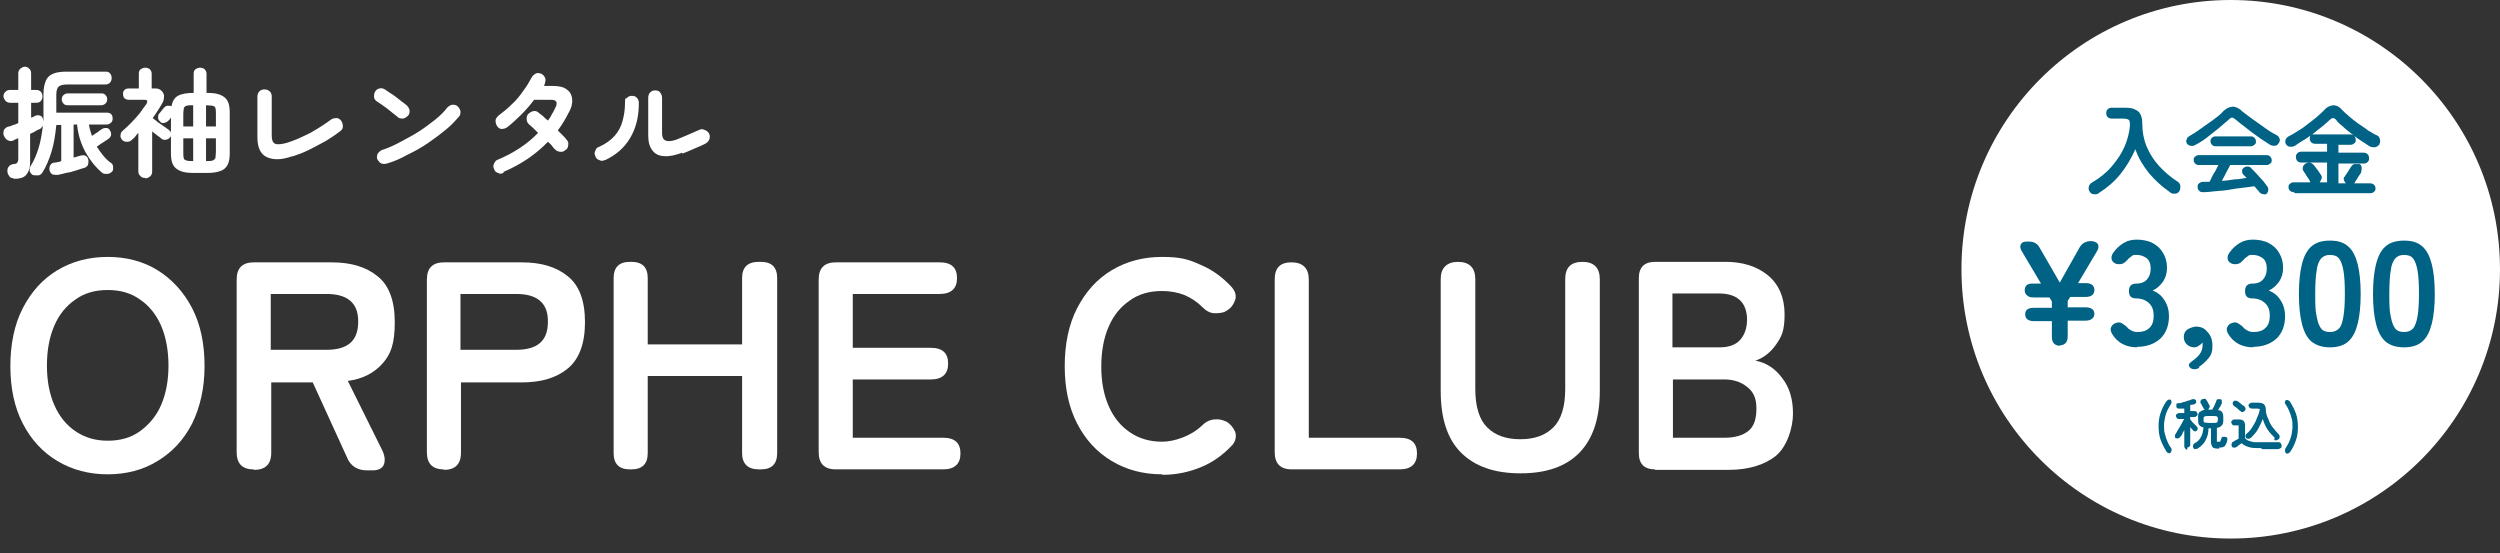
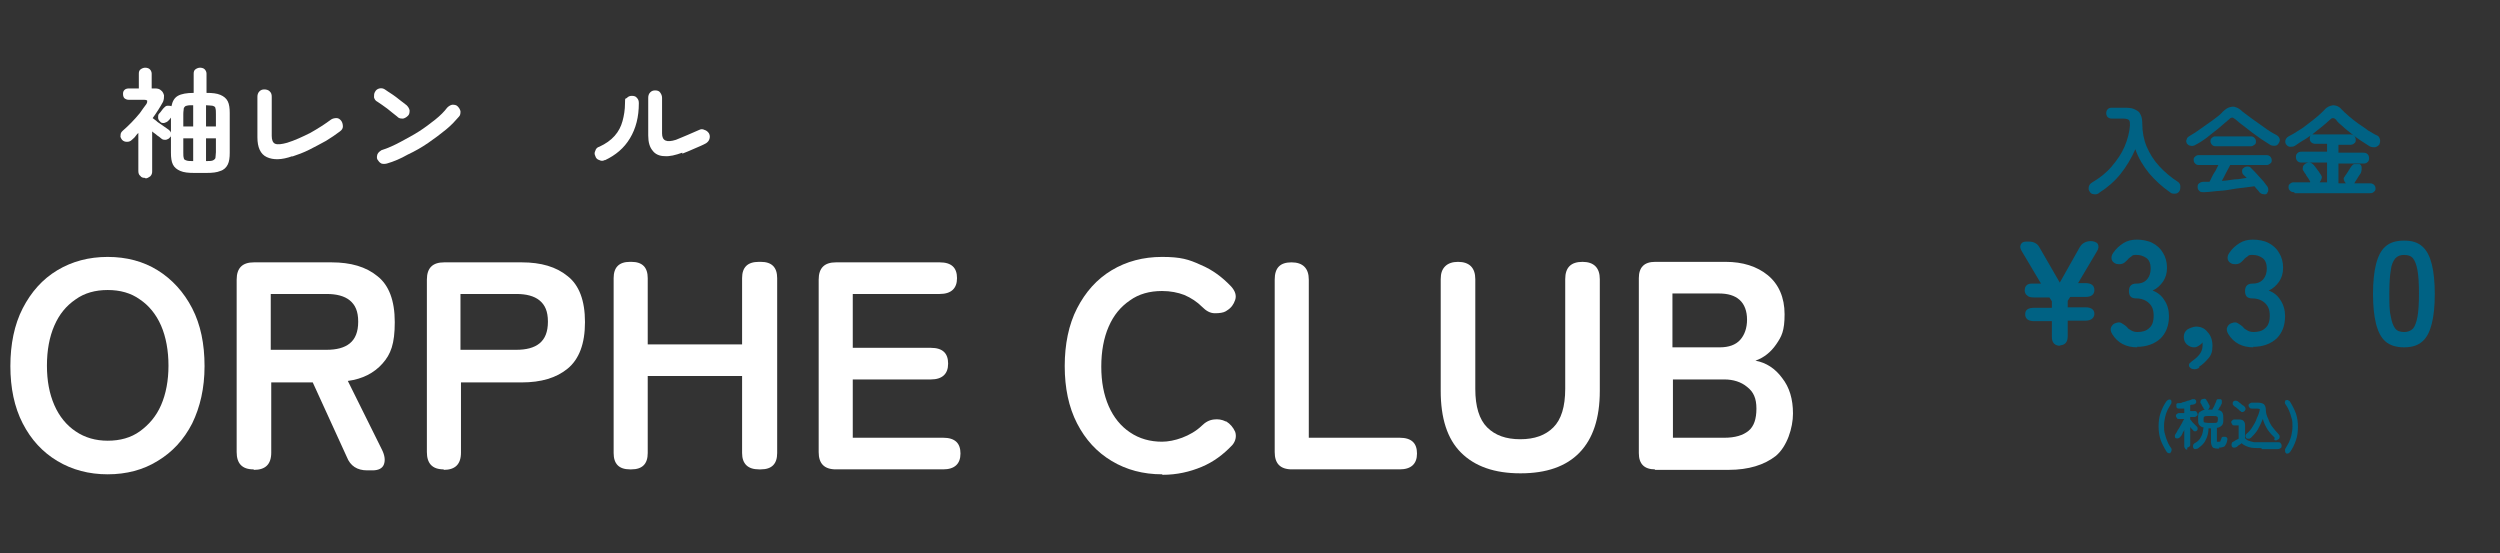
<svg xmlns="http://www.w3.org/2000/svg" id="_レイヤー_1" data-name="レイヤー 1" version="1.1" viewBox="0 0 506 112">
  <rect x="0" y="0" width="506" height="112" fill="#333333" stroke="none" />
  <defs>
    <style>
      .cls-1 {
        isolation: isolate;
      }

      .cls-2 {
        fill: #fff;
      }

      .cls-2, .cls-3 {
        stroke-width: 0px;
      }

      .cls-3 {
        fill: #006284;
      }
    </style>
  </defs>
  <g id="_グループ_4898" data-name="グループ 4898">
    <g id="_振袖レンタル" data-name="振袖レンタル" class="cls-1">
      <g class="cls-1">
-         <path class="cls-2" d="M2.9,36.1c-.4,0-.8-.1-1-.4s-.4-.6-.4-1c0-.4,0-.7.3-1,.2-.3.5-.4.9-.5.4,0,.7-.1.8-.3.1-.1.2-.4.2-.8v-4.1c-.2,0-.3.1-.5.2-.2,0-.3.1-.4.2-.4.2-.9.2-1.2,0-.4-.2-.6-.5-.8-.9-.2-.4-.1-.8,0-1.2.2-.3.5-.6,1-.7.3,0,.5-.2.9-.3s.6-.2,1-.4v-4.1h-1.6c-.4,0-.7-.1-1-.4-.2-.3-.4-.6-.4-.9s.1-.7.4-.9c.2-.3.6-.4,1-.4h1.6v-3.3c0-.4.1-.7.4-1,.3-.2.6-.4.9-.4s.7.1.9.4c.3.2.4.6.4,1v3.3h1c.4,0,.7.1,1,.4.2.3.3.6.3.9s-.1.7-.3.9c-.2.3-.6.4-1,.4h-1v3c.2,0,.3-.1.5-.2.1,0,.3-.1.4-.2.3-.1.6-.1.9,0,.3.1.5.3.6.7,0,.2.1.3.1.5,0-.5,0-1.1,0-1.7,0-.6,0-1.2,0-1.8v-2.1c0-1.1.2-2,.5-2.7.3-.7.8-1.1,1.5-1.4.7-.3,1.7-.4,2.9-.4h7.7c.4,0,.7.1.9.4.2.2.3.5.3.9s-.1.6-.3.9c-.2.2-.5.4-.9.4h-7.7c-.8,0-1.4.1-1.8.4-.3.3-.5.8-.5,1.6v2.9c0,.3,0,.5,0,.8h10.2c.4,0,.7.1.9.3.2.2.3.5.3.9s-.1.6-.3.8c-.2.2-.5.4-.9.4h-3.6c.1.8.4,1.6.6,2.3.4-.2.7-.5,1.1-.7.4-.3.6-.5.8-.6.3-.2.6-.3.9-.3.4,0,.6.1.8.4.2.3.3.6.3.9s-.2.6-.4.8c-.3.2-.7.5-1.2.8s-.9.6-1.3.9c.4.6.8,1.2,1.3,1.8s1,1.1,1.6,1.5c.3.2.4.5.4.9,0,.4,0,.7-.3.9-.3.3-.6.4-1,.4-.4,0-.7,0-1-.3-1.3-1.1-2.4-2.5-3.3-4.1-.9-1.7-1.5-3.5-1.7-5.6h-.7v6.7l1.4-.4c.8-.2,1.4,0,1.6.9,0,.4,0,.7-.1,1-.2.3-.4.5-.8.6-.4.1-1,.3-1.6.5s-1.3.4-2,.5c-.7.2-1.3.3-1.7.4-.4,0-.8,0-1.1-.1-.3-.2-.5-.5-.6-.9,0-.4,0-.7.2-1,.2-.3.5-.5.9-.5.2,0,.4,0,.6-.1.2,0,.5-.1.7-.2v-7.3h-1c-.2,2.1-.5,3.9-1,5.5-.5,1.6-1.1,3-1.8,4.1-.2.3-.5.6-.9.6-.4,0-.8,0-1.1-.1-.3-.2-.5-.5-.6-.8,0-.4,0-.7.2-1,.7-1.1,1.2-2.3,1.6-3.6.4-1.3.7-2.9.9-4.7,0,.2-.1.3-.3.5-.1.2-.3.3-.5.4-.2,0-.5.2-.8.4s-.6.3-1,.5v5.8c0,1.1-.3,1.9-.8,2.5s-1.4.8-2.6.8ZM13.7,21.3c-.4,0-.7-.1-.9-.4-.2-.2-.3-.5-.3-.8s.1-.6.3-.8c.2-.2.5-.4.9-.4h6.8c.4,0,.7.1.9.4.2.2.3.5.3.8s-.1.6-.3.8c-.2.2-.5.4-.9.4h-6.8Z" />
        <path class="cls-2" d="M29.3,36c-.4,0-.7-.1-.9-.4-.3-.2-.4-.6-.4-1v-7.7c-.2.2-.4.4-.6.7s-.4.4-.7.7c-.3.3-.6.4-1,.4-.4,0-.7-.1-1-.4-.2-.3-.4-.6-.3-.9,0-.4.1-.6.4-.9.6-.5,1.2-1.1,1.8-1.7.6-.6,1.2-1.3,1.7-1.9.5-.7.9-1.3,1.3-1.8.2-.3.2-.5.2-.7,0-.1-.3-.2-.6-.2h-3.1c-.4,0-.6-.1-.9-.3-.2-.2-.3-.5-.3-.9s.1-.6.3-.8c.2-.2.5-.3.9-.3h2v-3c0-.4.1-.7.4-.9.3-.2.6-.3.9-.3s.7.1.9.3c.2.2.4.5.4.9v3h.7c.5,0,.9.1,1.2.4.3.2.5.6.6,1,0,.4,0,.8-.2,1.3-.6,1.1-1.3,2.2-2.1,3.3.2.2.6.4,1,.8.4.3.9.6,1.3.9.4.3.7.5,1,.7.2.2.4.4.4.6v-3.1c-.1.1-.2.3-.3.4-.1.1-.2.2-.3.3-.2.2-.5.3-.8.4-.3,0-.6,0-.8-.3-.2-.2-.4-.4-.4-.8,0-.3,0-.6.2-.8.1-.1.3-.3.5-.6.2-.3.4-.5.5-.6.2-.2.4-.4.7-.4.3,0,.6,0,.8.1.2-1,.6-1.7,1.3-2.1.7-.4,1.8-.6,3.2-.6v-3.9c0-.4.1-.7.4-.9.3-.2.6-.3.9-.3s.7.1.9.3c.2.2.4.5.4.9v3.9c1.2,0,2.1.1,2.8.4.7.3,1.2.7,1.5,1.3.3.6.4,1.4.4,2.4v8c0,1-.1,1.8-.4,2.4-.3.6-.8,1.1-1.5,1.3-.7.3-1.6.4-2.8.4h-2.5c-1.2,0-2.1-.1-2.8-.4-.7-.3-1.2-.7-1.5-1.3s-.4-1.4-.4-2.4v-3.6c0,.2,0,.4-.2.5-.2.3-.5.4-.8.5-.4,0-.7,0-1-.3-.2-.2-.5-.4-.8-.6-.3-.3-.7-.5-1-.8v8.1c0,.4-.1.7-.4,1-.3.2-.6.4-.9.4ZM37.1,25.6h2v-4.3c-.6,0-1,0-1.3.1-.3,0-.5.3-.6.5,0,.3-.1.6-.1,1.2v2.5ZM39.1,32.6v-4.6h-2v2.8c0,.5,0,.9.1,1.2,0,.3.3.4.6.5s.7.1,1.3.1ZM41.7,25.6h2v-2.5c0-.5,0-.9-.1-1.2,0-.3-.3-.4-.6-.5-.3,0-.7-.1-1.3-.1v4.3ZM41.7,32.6c.6,0,1,0,1.3-.1s.5-.3.6-.5c0-.3.1-.7.1-1.2v-2.8h-2v4.6Z" />
        <path class="cls-2" d="M59.2,31.6c-2.2.8-3.9.8-5.2.2-1.3-.6-1.9-2-1.9-4v-8.2c0-.4.1-.8.4-1.1.3-.3.6-.4,1-.4s.8.1,1.1.4.4.6.4,1.1v7.9c0,.8.2,1.4.7,1.6s1.3.1,2.4-.2c1.6-.5,3.1-1.2,4.7-2,1.6-.9,3-1.8,4.2-2.7.3-.2.7-.3,1.1-.3.4,0,.7.2,1,.6.2.3.3.7.3,1.1s-.2.7-.6,1c-.8.6-1.8,1.3-2.8,1.9-1.1.6-2.2,1.2-3.4,1.8-1.2.6-2.3,1-3.5,1.4Z" />
        <path class="cls-2" d="M80.4,23.6c-.6-.5-1.3-1-2-1.6-.8-.6-1.4-1-2-1.4-.4-.2-.6-.5-.7-.9,0-.4,0-.8.2-1.1.2-.4.5-.6.9-.7.4-.1.8,0,1.1.2.4.3.9.6,1.5,1,.6.4,1.1.8,1.6,1.2.5.4.9.7,1.3,1,.3.3.5.6.6,1,0,.4,0,.8-.3,1.1-.3.3-.6.5-1,.6-.4,0-.8,0-1.1-.3ZM78.3,33.1c-.4.1-.8.1-1.1,0-.4-.2-.6-.5-.8-.8s-.1-.8,0-1.1c.2-.4.5-.6.8-.8,1.3-.4,2.6-1,3.9-1.7,1.3-.7,2.6-1.4,3.7-2.1s2.3-1.6,3.3-2.4c1-.8,1.8-1.6,2.4-2.4.3-.3.6-.5,1-.6.4,0,.8,0,1.1.3.3.3.5.6.6,1,0,.4,0,.8-.3,1.1-.7.8-1.5,1.7-2.6,2.6-1.1.9-2.3,1.8-3.6,2.7-1.3.9-2.7,1.7-4.2,2.4-1.4.8-2.8,1.4-4.2,1.8Z" />
-         <path class="cls-2" d="M101.9,35c-.4.2-.8.2-1.1,0-.4-.1-.7-.4-.8-.8-.2-.4-.2-.7,0-1.1.2-.4.4-.7.8-.8,3.3-1.4,6-3.2,8.1-5.4-.4-.4-.7-.7-1-1-.3-.3-.6-.5-.8-.7-.3-.3-.5-.6-.5-1,0-.4,0-.8.3-1.1.3-.3.6-.5,1-.6s.8,0,1.1.3c.3.2.6.5.9.7.3.3.6.6,1,.9.3-.4.6-.8.8-1.3.3-.4.5-.9.7-1.3.3-.5.3-.9.2-1.2-.2-.3-.5-.4-1.2-.4h-3.3c-.8,1.1-1.7,2.1-2.7,3.1-1,1-1.9,1.8-2.8,2.5-.3.2-.7.3-1.1.3-.4,0-.7-.3-.9-.6-.2-.3-.3-.7-.3-1.1,0-.4.3-.7.6-1,.9-.7,1.8-1.4,2.7-2.3.9-.8,1.6-1.7,2.3-2.7.7-.9,1.2-1.8,1.7-2.7.2-.4.5-.6.8-.8.4-.2.7-.1,1.1,0,.4.2.6.4.8.8.2.4.1.8,0,1.1,0,0,0,.2-.1.3,0,0,0,.2-.1.3h1.8c1.2,0,2.2.2,2.8.7.7.5,1,1.1,1.1,1.9s-.1,1.8-.7,2.8c-.6,1.2-1.3,2.4-2.2,3.6.4.4.7.7,1,1,.3.3.6.6.8.9.3.3.4.7.3,1.1,0,.4-.2.8-.6,1-.3.3-.7.4-1.1.3-.4,0-.7-.2-1-.5-.2-.2-.4-.4-.6-.7-.2-.3-.5-.5-.8-.8-2.5,2.6-5.5,4.6-9,6.1Z" />
        <path class="cls-2" d="M122.4,32.4c-.4.2-.7.2-1.1,0-.4-.1-.7-.4-.8-.8-.2-.4-.2-.7,0-1.1.1-.4.4-.7.8-.8,1.3-.6,2.3-1.3,3.1-2.2.8-.9,1.3-1.9,1.6-3,.3-1.1.5-2.3.5-3.6s.1-.8.4-1.1.6-.4,1-.4.8.1,1,.4c.3.3.4.6.4,1.1,0,2.8-.6,5.1-1.8,7.1s-2.9,3.4-5,4.4ZM138.1,30.9c-1.4.5-2.6.8-3.6.7-1,0-1.9-.4-2.4-1.1-.6-.7-.9-1.7-.9-3.1v-7.6c0-.4.1-.8.4-1.1.3-.3.6-.4,1-.4s.8.1,1,.4.4.6.4,1.1v7.2c0,1.5.9,1.9,2.8,1.3.7-.3,1.5-.6,2.4-1s1.6-.7,2.3-1c.4-.2.7-.2,1.1,0,.4.1.7.4.9.7.2.4.2.7.1,1.1-.1.4-.4.7-.7.9-.7.4-1.5.7-2.4,1.1s-1.6.7-2.4,1Z" />
      </g>
    </g>
    <g id="ORPHE_CLUB" data-name="ORPHE CLUB" class="cls-1">
      <g class="cls-1">
        <path class="cls-2" d="M21.8,96c-3.8,0-7.2-.9-10.2-2.7-3-1.8-5.3-4.3-7-7.6-1.7-3.3-2.5-7.2-2.5-11.6s.8-8.4,2.5-11.7c1.7-3.3,4-5.9,7-7.7,3-1.8,6.4-2.7,10.2-2.7s7.2.9,10.1,2.7c2.9,1.8,5.3,4.4,7,7.7,1.7,3.3,2.5,7.2,2.5,11.7s-.9,8.3-2.5,11.6c-1.7,3.3-4,5.8-7,7.6-2.9,1.8-6.3,2.7-10.1,2.7ZM21.8,89.2c2.5,0,4.7-.6,6.5-1.9,1.8-1.3,3.3-3,4.3-5.3,1-2.3,1.5-5,1.5-8s-.5-5.8-1.5-8.1c-1-2.3-2.5-4.1-4.3-5.3-1.8-1.3-4-1.9-6.5-1.9s-4.7.6-6.5,1.9c-1.9,1.3-3.3,3-4.3,5.3-1,2.3-1.5,5-1.5,8.1s.5,5.7,1.5,8c1,2.3,2.5,4.1,4.3,5.3,1.9,1.3,4.1,1.9,6.5,1.9Z" />
        <path class="cls-2" d="M51.3,95c-2.3,0-3.4-1.2-3.4-3.5v-34.9c0-2.4,1.2-3.5,3.5-3.5h15.7c3.9,0,7,.9,9.3,2.8,2.3,1.8,3.5,4.9,3.5,9.3s-.8,6.5-2.5,8.4c-1.7,1.9-4,3.1-7,3.5l6.9,13.9c.6,1.2.7,2.2.4,3s-1.1,1.2-2.3,1.2h-1.1c-2,0-3.4-.9-4.1-2.7l-6.9-15.1h-8.4v14.2c0,2.4-1.2,3.5-3.5,3.5ZM54.8,70.8h11.3c2,0,3.6-.4,4.7-1.3,1.1-.9,1.7-2.3,1.7-4.4s-.6-3.4-1.7-4.3c-1.1-.9-2.7-1.3-4.7-1.3h-11.3v11.3Z" />
        <path class="cls-2" d="M89.8,95c-2.3,0-3.4-1.2-3.4-3.5v-34.9c0-2.4,1.2-3.5,3.5-3.5h15.7c3.9,0,7,.9,9.3,2.8,2.3,1.8,3.5,4.9,3.5,9.3s-1.2,7.5-3.5,9.4c-2.3,1.9-5.4,2.8-9.3,2.8h-12.3v14.2c0,2.4-1.2,3.5-3.5,3.5ZM93.2,70.8h11.3c2,0,3.6-.4,4.7-1.3,1.1-.9,1.7-2.3,1.7-4.4s-.6-3.4-1.7-4.3c-1.1-.9-2.7-1.3-4.7-1.3h-11.3v11.3Z" />
        <path class="cls-2" d="M127.5,95c-2.2,0-3.3-1.1-3.3-3.3v-35.4c0-2.2,1.1-3.3,3.3-3.3h.3c2.2,0,3.3,1.1,3.3,3.3v13.4h19.1v-13.4c0-2.2,1.1-3.3,3.4-3.3h.4c2.2,0,3.3,1.1,3.3,3.3v35.4c0,2.2-1.1,3.3-3.3,3.3h-.4c-2.2,0-3.4-1.1-3.4-3.3v-15.6h-19.1v15.6c0,2.2-1.1,3.3-3.3,3.3h-.3Z" />
        <path class="cls-2" d="M169.2,95c-2.4,0-3.5-1.2-3.5-3.5v-34.9c0-2.4,1.2-3.5,3.5-3.5h21c2.4,0,3.5,1.1,3.5,3.2s-1.2,3.2-3.5,3.2h-17.6v10.9h15.8c2.4,0,3.5,1.1,3.5,3.2s-1.2,3.2-3.5,3.2h-15.8v11.8h18.3c2.4,0,3.5,1.1,3.5,3.2s-1.2,3.2-3.5,3.2h-21.7Z" />
        <path class="cls-2" d="M235.2,96c-3.8,0-7.2-.9-10.2-2.7-3-1.8-5.3-4.3-7-7.6-1.7-3.3-2.5-7.2-2.5-11.6s.8-8.4,2.5-11.7c1.7-3.3,4-5.9,7-7.7,3-1.8,6.4-2.7,10.2-2.7s5.4.5,7.8,1.6c2.4,1,4.4,2.5,6.2,4.4.8.9,1.1,1.8.8,2.7-.3.9-.8,1.6-1.6,2.1l-.3.2c-.5.3-1.3.4-2.2.4-1,0-1.8-.5-2.6-1.3-1-1-2.2-1.8-3.6-2.4-1.3-.5-2.8-.8-4.5-.8-2.5,0-4.7.6-6.5,1.9-1.9,1.3-3.3,3-4.3,5.3-1,2.3-1.5,5-1.5,8.1s.5,5.7,1.5,8c1,2.3,2.5,4.1,4.3,5.3,1.9,1.3,4.1,1.9,6.5,1.9s5.8-1.1,8-3.2c.8-.8,1.6-1.2,2.5-1.3.8-.1,1.6,0,2.4.4h.1c.8.5,1.4,1.2,1.8,2.1.3.9.1,1.9-.6,2.7-1.8,1.9-3.8,3.4-6.2,4.4-2.4,1-5,1.6-7.9,1.6Z" />
        <path class="cls-2" d="M261.5,95c-2.4,0-3.5-1.2-3.5-3.5v-34.9c0-2.4,1.1-3.5,3.4-3.5s3.5,1.2,3.5,3.5v32h18.4c2.4,0,3.5,1.1,3.5,3.2s-1.2,3.2-3.5,3.2h-21.7Z" />
        <path class="cls-2" d="M307.7,95.8c-5.2,0-9.2-1.4-12-4.2s-4.1-7-4.1-12.5v-22.6c0-1.2.3-2,.9-2.6.6-.6,1.5-.9,2.6-.9,2.3,0,3.5,1.2,3.5,3.5v22.2c0,3.6.8,6.2,2.4,7.8,1.6,1.6,3.8,2.4,6.7,2.4s5.1-.8,6.7-2.4c1.6-1.6,2.4-4.2,2.4-7.8v-22.2c0-2.4,1.2-3.5,3.5-3.5s3.5,1.2,3.5,3.5v22.6c0,5.6-1.4,9.7-4.1,12.5s-6.7,4.2-11.9,4.2Z" />
        <path class="cls-2" d="M335,95c-2.2,0-3.3-1.1-3.3-3.3v-35.4c0-2.2,1.1-3.3,3.3-3.3h14.3c3.4,0,6.3.9,8.5,2.7s3.4,4.5,3.4,7.9-.6,4.5-1.7,6.1c-1.1,1.6-2.5,2.7-4.2,3.3,2.2.4,4,1.6,5.4,3.5,1.5,1.9,2.2,4.3,2.2,7.2s-1.2,6.7-3.5,8.6c-2.3,1.8-5.5,2.8-9.5,2.8h-15ZM338.6,70.3h9.5c1.8,0,3.2-.5,4.1-1.5.9-1,1.4-2.4,1.4-4.1s-.5-3.1-1.5-4c-1-.9-2.4-1.3-4.2-1.3h-9.4v10.9ZM338.6,88.6h10.4c2.2,0,3.8-.5,4.9-1.4,1.1-.9,1.6-2.4,1.6-4.5s-.6-3.4-1.9-4.4c-1.2-1-2.8-1.5-4.6-1.5h-10.4v11.8Z" />
      </g>
    </g>
-     <circle id="_楕円形_60" data-name="楕円形 60" class="cls-2" cx="451.5" cy="54.5" r="54.5" />
    <g id="_グループ_4897" data-name="グループ 4897">
      <g id="_入会金" data-name="入会金" class="cls-1">
        <g class="cls-1">
          <path class="cls-3" d="M424.8,39.1c-.3.2-.7.3-1,.2-.4,0-.7-.2-.9-.6-.2-.3-.2-.6-.1-1,.1-.3.3-.6.7-.8,1.5-.9,2.8-1.9,3.9-3.2s2-2.6,2.6-4c.6-1.4,1-2.9,1.1-4.3,0-.5,0-.9-.2-1.1-.2-.2-.6-.3-1.3-.3h-2.2c-.3,0-.6-.1-.8-.3-.2-.2-.3-.5-.3-.8s.1-.6.3-.8c.2-.2.5-.3.8-.3h2.2c1,0,1.8,0,2.4.3s1,.5,1.2,1c.3.5.4,1.2.4,2,0,1.6.3,3.2.9,4.6s1.4,2.7,2.5,3.9c1.1,1.2,2.4,2.3,3.8,3.2.3.2.5.5.5.9,0,.4,0,.7-.2,1-.2.3-.5.5-.9.5s-.7,0-1-.3c-1.6-1.1-3-2.4-4.2-3.8-1.2-1.5-2.2-3.1-2.8-4.9-.8,1.8-1.8,3.5-3,5s-2.7,2.8-4.3,3.8Z" />
          <path class="cls-3" d="M444.4,29.3c-.3.2-.7.3-1,.2-.3,0-.6-.2-.8-.5-.1-.3-.2-.5,0-.8,0-.3.3-.5.6-.7.7-.4,1.5-.9,2.3-1.5.8-.6,1.6-1.1,2.4-1.7.8-.6,1.5-1.1,2-1.7.5-.5,1-.8,1.4-.9s.8-.2,1.2,0c.4.1.9.4,1.4.9.5.4,1.2.9,2,1.5s1.6,1.1,2.4,1.7c.8.6,1.6,1.1,2.4,1.5.4.2.6.5.7.8s0,.6-.2.9c-.2.3-.4.5-.8.5-.4,0-.7,0-1.1-.3-.5-.3-1.1-.7-1.7-1.1-.6-.4-1.2-.9-1.8-1.3-.6-.5-1.2-.9-1.8-1.4-.6-.4-1.1-.9-1.5-1.2-.3-.2-.5-.4-.7-.4s-.4.1-.7.4c-.6.5-1.3,1.1-2.1,1.8-.8.6-1.6,1.3-2.4,1.9-.8.6-1.6,1.1-2.4,1.5ZM459,39.1c-.3.2-.5.3-.9.2-.3,0-.6-.2-.8-.4-.1-.2-.3-.4-.5-.6-.2-.2-.3-.4-.5-.6-.7.1-1.4.2-2.3.3-.9.1-1.8.2-2.8.4s-1.9.2-2.8.3-1.7.2-2.3.2c-.4,0-.7,0-.9-.2-.2-.2-.4-.4-.4-.8,0-.3,0-.6.3-.8s.5-.3.9-.3c.2,0,.4,0,.6,0s.4,0,.6,0c.2-.3.3-.6.5-1,.2-.4.4-.8.7-1.2.2-.4.4-.8.6-1.2h-4c-.3,0-.5-.1-.7-.3-.2-.2-.3-.4-.3-.7s0-.5.3-.7c.2-.2.4-.3.7-.3h13.8c.3,0,.5.1.7.3.2.2.3.5.3.7s0,.5-.3.7-.4.3-.7.3h-7.4c-.2.4-.5.9-.8,1.5-.3.6-.6,1.2-.9,1.7.9,0,1.7-.2,2.6-.3.9,0,1.7-.2,2.4-.3,0-.1-.2-.2-.3-.3s-.2-.2-.3-.3c-.2-.2-.3-.4-.3-.7,0-.3,0-.5.3-.7.2-.2.5-.3.8-.3.3,0,.6.1.8.4.5.5,1,1,1.6,1.7.6.6,1.1,1.2,1.5,1.8.2.2.3.5.3.8,0,.3-.1.6-.4.8ZM448.4,29.6c-.3,0-.5-.1-.7-.3s-.3-.5-.3-.7,0-.5.3-.7c.2-.2.4-.3.7-.3h7.2c.3,0,.5.1.7.3.2.2.3.4.3.7s0,.5-.3.7-.4.3-.7.3h-7.2Z" />
          <path class="cls-3" d="M464.3,38.9c-.3,0-.6-.1-.8-.3-.2-.2-.3-.4-.3-.7s0-.5.3-.7c.2-.2.4-.3.8-.3h3.4s0,0-.1,0,0,0,0-.1c-.1-.2-.2-.4-.4-.7-.2-.3-.4-.5-.5-.8-.2-.2-.3-.4-.4-.6-.2-.2-.3-.5-.2-.8,0-.3.2-.5.4-.7.3-.2.6-.3.9-.3.3,0,.6.2.8.4.1.1.3.3.5.6.2.3.4.5.6.8s.3.5.4.6c.2.3.3.5.2.8s-.2.5-.4.8h1.5v-4h-5.2c-.3,0-.6-.1-.8-.3-.2-.2-.3-.5-.3-.8s0-.5.3-.8c.2-.2.4-.3.8-.3h5.2v-1.6h-2.4c-.3,0-.6-.1-.8-.3-.2-.2-.3-.4-.3-.7s0-.5.2-.7c-.6.4-1.1.8-1.7,1.1-.6.4-1.1.7-1.5,1-.3.2-.7.2-1,.2-.3,0-.6-.2-.8-.5-.2-.3-.2-.6-.1-.9.1-.3.3-.5.6-.7.6-.3,1.3-.7,1.9-1.1.7-.4,1.4-.9,2-1.4.7-.5,1.3-1,1.9-1.5s1.1-1,1.5-1.4c.5-.6,1.1-.8,1.7-.9.6,0,1.2.2,1.7.8.4.4.9.9,1.5,1.4.6.5,1.2,1,1.9,1.5s1.4.9,2,1.4c.7.4,1.3.8,1.8,1,.3.1.5.4.6.8.1.4,0,.7-.1,1-.2.3-.5.5-.9.6-.4,0-.7,0-1.1-.2-.5-.3-1.1-.7-1.7-1.1-.6-.4-1.3-.9-1.9-1.4s-1.3-1-1.8-1.5c-.6-.5-1.1-.9-1.4-1.4-.4-.4-.8-.4-1.2,0-.4.4-1,.9-1.6,1.4-.6.5-1.3,1-2,1.6.1,0,.2,0,.4,0h7.3c.3,0,.6.1.8.3.2.2.3.5.3.8s0,.5-.3.7c-.2.2-.5.3-.8.3h-2.4v1.6h5.1c.3,0,.6.1.8.3.2.2.3.5.3.8s0,.5-.3.8c-.2.2-.5.3-.8.3h-5.1v4h1.5c-.2-.2-.3-.4-.4-.7s0-.5.2-.7c0-.1.2-.3.4-.6s.3-.5.5-.8c.2-.3.3-.5.4-.6.2-.3.4-.5.7-.5.3,0,.6,0,.9,0s.5.4.5.7c0,.3,0,.6-.1.9,0,.2-.2.4-.4.7-.2.3-.3.5-.5.8-.2.3-.3.5-.4.6,0,0,0,0,0,.1,0,0,0,0-.1.1h3.2c.3,0,.6.1.8.3.2.2.3.4.3.7s0,.5-.3.7c-.2.2-.4.3-.8.3h-15.2Z" />
        </g>
      </g>
      <g id="_税込_" data-name=" 税込 " class="cls-1">
        <g class="cls-1">
          <path class="cls-3" d="M439.3,91.7c-.1,0-.3.1-.4,0-.1,0-.3-.1-.4-.3-.5-.8-.9-1.6-1.2-2.4-.3-.9-.4-1.8-.4-2.7s.1-1.9.4-2.7c.3-.9.7-1.7,1.2-2.4.1-.1.2-.2.4-.3s.3,0,.4,0c.1,0,.2.2.2.3,0,.2,0,.3,0,.4-.3.5-.6,1-.8,1.4s-.4,1-.5,1.5-.2,1.1-.2,1.7,0,1.1.2,1.7c.1.5.3,1,.5,1.5.2.5.5,1,.8,1.4,0,.1.1.3,0,.4,0,.2-.1.3-.2.4Z" />
          <path class="cls-3" d="M442.7,91c-.2,0-.3,0-.4-.2-.1-.1-.2-.3-.2-.4v-3.4c-.1.3-.3.5-.4.8-.1.3-.3.5-.4.6,0,.1-.2.2-.4.3s-.3,0-.5,0c-.1,0-.2-.2-.2-.4,0-.2,0-.3.1-.4.1-.2.3-.4.4-.7.2-.3.3-.5.5-.8.2-.3.3-.6.5-.9.1-.3.3-.5.4-.7h-1.1c-.2,0-.3,0-.4-.2-.1-.1-.2-.3-.2-.4s0-.3.2-.4c.1-.1.3-.2.4-.2h1.1v-.9c-.2,0-.3,0-.5,0s-.3,0-.4,0c-.4,0-.7,0-.7-.5,0-.2,0-.3,0-.4,0-.1.2-.2.4-.2.3,0,.6,0,.9-.2.3,0,.7-.2,1-.3.3,0,.6-.2.9-.3.2,0,.3,0,.5,0,.1,0,.2.2.3.3,0,.2,0,.3,0,.4,0,.1-.2.2-.3.3-.1,0-.3.1-.4.1-.2,0-.3,0-.5.1v1.2h.9c.2,0,.3,0,.4.2s.2.3.2.4,0,.3-.2.4c-.1.1-.3.2-.4.2h-.9v.5c.1.1.3.3.4.5.2.2.4.4.5.5.2.2.3.3.4.4.1.1.2.2.2.4,0,.2,0,.3-.1.4-.1.1-.2.2-.4.2s-.3,0-.4-.2c0,0-.2-.2-.3-.3s-.2-.2-.3-.4v3.6c0,.2,0,.3-.2.4-.1.1-.3.2-.4.2ZM449.2,90.8c-.4,0-.8,0-1-.1-.2,0-.4-.2-.5-.4s-.2-.5-.2-.9v-2.7h-.5c0,.9-.2,1.7-.6,2.4-.3.7-.9,1.2-1.6,1.7-.2,0-.3.1-.5.1s-.3-.1-.4-.3c0-.1-.1-.3,0-.5,0-.2.2-.3.3-.4.6-.3,1-.7,1.3-1.3.3-.5.4-1.2.5-1.9-.4,0-.7-.3-.9-.5-.2-.3-.2-.6-.2-1.2v-.2c0-.5,0-1,.3-1.2s.6-.4,1.1-.5c0,0-.1,0-.2-.1s-.1,0-.1-.2c0,0-.1-.2-.2-.3,0-.1-.2-.3-.2-.4,0-.1-.1-.2-.2-.3,0-.1-.1-.3,0-.4,0-.2.1-.3.3-.4.2,0,.3-.1.5-.1.2,0,.3.1.4.3,0,0,.1.2.2.3,0,.1.2.3.2.4,0,.1.1.2.2.3,0,.2.1.3,0,.5s-.2.3-.3.4h.9c0-.2.2-.4.3-.6.1-.2.2-.5.3-.7.1-.2.2-.4.2-.5,0-.2.2-.3.3-.3.2,0,.3,0,.5,0,.2,0,.3.2.3.3s0,.3,0,.5c0,.1-.1.3-.2.4,0,.2-.2.4-.3.5,0,.2-.2.4-.3.5.5,0,.8.3.9.5.2.3.2.7.2,1.2v.2c0,.5,0,.9-.3,1.2s-.5.4-1,.5v2.4c0,.2,0,.4,0,.4,0,0,.2,0,.4,0s.3,0,.3-.1.1-.2.2-.5c0-.2.1-.3.3-.4.1,0,.3,0,.5,0,.4.1.5.3.4.7-.1.6-.3.9-.5,1.2-.3.2-.7.3-1.2.3ZM447,85.6h.9c.4,0,.7,0,.8-.1.1,0,.2-.3.2-.5v-.2c0-.3,0-.4-.2-.5s-.4-.1-.8-.1h-.9c-.4,0-.6,0-.8.1s-.2.3-.2.5v.2c0,.3,0,.5.2.5.1,0,.4.1.8.1Z" />
          <path class="cls-3" d="M457.7,90.7c-1.1,0-1.9,0-2.5-.2-.6-.2-1.1-.4-1.5-.8,0,0-.2.2-.4.3-.2.1-.3.2-.4.3-.1.1-.2.2-.3.2-.1.1-.3.1-.5.1s-.3-.1-.4-.3c0-.2-.1-.3,0-.5,0-.2.1-.3.3-.4.1,0,.3-.2.5-.3.2-.1.4-.2.6-.3v-2.3c0-.2,0-.3,0-.4,0,0-.2,0-.4,0h-.5c-.2,0-.3,0-.4-.2s-.2-.3-.2-.4,0-.3.2-.4c.1-.1.2-.2.4-.2h1c.8,0,1.2.4,1.2,1.2v2.6c.2.2.4.4.7.5.3.1.6.2,1.1.3.5,0,1.1,0,1.8,0s1.2,0,1.7,0c.5,0,1,0,1.4,0,.2,0,.4,0,.5.2.1.1.2.3.2.5s0,.4-.2.5-.3.2-.6.2-.7,0-1.1,0c-.4,0-.8,0-1.2,0-.4,0-.7,0-.9,0ZM453.4,83.2c-.1-.1-.2-.2-.4-.4-.2-.1-.3-.3-.5-.4-.2-.1-.3-.2-.4-.3-.1-.1-.2-.2-.2-.4,0-.2,0-.3.1-.4.1-.1.2-.2.4-.2s.3,0,.5.1c.1.1.3.2.5.4.2.1.3.3.5.4.2.1.3.2.4.3.1.1.2.3.2.4s0,.3-.2.5c-.1.1-.3.2-.4.2-.2,0-.3,0-.4-.2ZM460.4,88.6c-.5-.5-1-1-1.4-1.6s-.8-1.4-1-2.2c-.3.7-.6,1.4-1,2.1s-.9,1.2-1.4,1.7c-.1.1-.3.2-.5.2-.2,0-.4,0-.5-.2-.1-.1-.1-.3-.1-.4,0-.2.1-.3.2-.4.5-.4.9-.9,1.2-1.4s.7-1.1.9-1.8c.3-.6.5-1.2.6-1.8-.1,0-.3-.1-.5-.1h-1.1c-.2,0-.3,0-.5-.2-.1-.1-.2-.3-.2-.4s0-.3.2-.4c.1-.1.3-.2.5-.2h1.2c.5,0,.9.1,1.2.3.2.2.4.6.4,1.1,0,.7.2,1.3.5,1.9.2.6.5,1.2.9,1.7.4.5.8,1,1.2,1.4.1.1.2.3.2.4,0,.2,0,.3-.1.5-.1.1-.3.2-.5.3s-.4,0-.5-.1Z" />
          <path class="cls-3" d="M462.7,91.7c-.1,0-.2-.2-.2-.4,0-.2,0-.3,0-.4.3-.5.6-1,.8-1.4.2-.5.4-1,.5-1.5.1-.5.2-1.1.2-1.7s0-1.2-.2-1.7c-.1-.5-.3-1-.5-1.5-.2-.5-.5-1-.8-1.4,0-.1-.1-.3,0-.4,0-.2.1-.3.2-.3.1,0,.3-.1.4,0s.3.1.4.3c.5.8.9,1.6,1.2,2.4.3.9.4,1.8.4,2.7s-.1,1.9-.4,2.7c-.3.9-.7,1.7-1.2,2.4-.1.1-.2.2-.4.3-.2,0-.3,0-.4,0Z" />
        </g>
      </g>
      <g id="_3_300" data-name=" 3 300" class="cls-1">
        <g class="cls-1">
          <path class="cls-3" d="M417.1,70c-1.2,0-1.8-.6-1.8-1.8v-3.2h-3.6c-1.2,0-1.8-.5-1.8-1.4s.6-1.3,1.8-1.3h3.6v-1.3l-.5-.8h-3.2c-.6,0-1-.1-1.3-.4-.3-.2-.5-.6-.5-1,0-.9.5-1.4,1.4-1.4h1.9l-3.8-6.4c-.4-.6-.5-1.1-.3-1.5s.5-.6,1.1-.6h.6c.9,0,1.7.4,2.1,1.2l4.1,7.1,4-7.1c.3-.5.6-.8,1-1,.4-.2.8-.3,1.3-.3s1.2.2,1.4.6.2.9-.2,1.5l-3.8,6.4h1.5c1.2,0,1.8.5,1.8,1.4s-.6,1.4-1.8,1.4h-3.1l-.5.8v1.3h3.6c1.2,0,1.8.5,1.8,1.3s-.6,1.4-1.8,1.4h-3.6v3.2c0,1.2-.6,1.8-1.7,1.8Z" />
          <path class="cls-3" d="M432.6,70.3c-2.3,0-4-.9-5.1-2.7-.3-.5-.4-1-.2-1.4.2-.4.5-.7.9-.8.5-.2.9-.2,1.2,0,.3.2.7.4,1.1.8.2.3.5.5.9.7.3.2.8.3,1.2.3,1,0,1.8-.2,2.4-.8.6-.5.9-1.3.9-2.5s-.3-1.9-.9-2.5c-.6-.6-1.5-1-2.6-1s-1.5-.5-1.5-1.5.5-1.5,1.5-1.5,1.7-.3,2.2-.9c.5-.6.7-1.3.7-2.2s-.3-1.7-.9-2.1c-.6-.4-1.2-.6-1.9-.6s-.8,0-1.1.3c-.3.2-.6.4-.8.7-.4.4-.7.7-1.1.8s-.7.1-1.2,0c-.5-.2-.8-.5-.9-.9-.1-.4,0-.9.3-1.3.6-.9,1.3-1.5,2.1-2,.8-.5,1.7-.7,2.7-.7s2.3.2,3.2.7,1.6,1.1,2.1,2c.5.8.8,1.8.8,3s-.3,2-.8,2.8c-.6.8-1.2,1.4-2.1,1.8,1,.4,1.8,1,2.4,2,.6.9.9,2,.9,3.2,0,1.9-.6,3.4-1.7,4.5-1.2,1.1-2.8,1.7-4.8,1.7Z" />
-           <path class="cls-3" d="M445.2,74.4c-.5.3-.9.4-1.3.3-.3,0-.6-.2-.8-.5-.1-.3-.1-.5.1-.7.2-.2.6-.5,1-.8.5-.4.9-.8,1.2-1.3s.4-1,.4-1.5,0-.2,0-.3c0,0,0-.2,0-.3-.2.3-.5.5-.8.7-.3.2-.6.3-.9.3-.6,0-1-.2-1.5-.6-.4-.4-.6-.9-.6-1.5s.2-1.1.7-1.5c.5-.3,1-.5,1.7-.6,1,0,1.8.3,2.4,1.1.7.7,1,1.7,1,2.8s-.2,1.8-.8,2.5-1.2,1.3-2,1.8Z" />
+           <path class="cls-3" d="M445.2,74.4c-.5.3-.9.4-1.3.3-.3,0-.6-.2-.8-.5-.1-.3-.1-.5.1-.7.2-.2.6-.5,1-.8.5-.4.9-.8,1.2-1.3s.4-1,.4-1.5,0-.2,0-.3c0,0,0-.2,0-.3-.2.3-.5.5-.8.7-.3.2-.6.3-.9.3-.6,0-1-.2-1.5-.6-.4-.4-.6-.9-.6-1.5s.2-1.1.7-1.5c.5-.3,1-.5,1.7-.6,1,0,1.8.3,2.4,1.1.7.7,1,1.7,1,2.8s-.2,1.8-.8,2.5-1.2,1.3-2,1.8" />
          <path class="cls-3" d="M456.1,70.3c-2.3,0-4-.9-5.1-2.7-.3-.5-.4-1-.2-1.4.2-.4.5-.7.9-.8.5-.2.9-.2,1.2,0,.3.2.7.4,1.1.8.2.3.5.5.9.7.3.2.8.3,1.2.3,1,0,1.8-.2,2.4-.8.6-.5.9-1.3.9-2.5s-.3-1.9-.9-2.5c-.6-.6-1.5-1-2.6-1s-1.5-.5-1.5-1.5.5-1.5,1.5-1.5,1.7-.3,2.2-.9c.5-.6.7-1.3.7-2.2s-.3-1.7-.9-2.1c-.6-.4-1.2-.6-1.9-.6s-.8,0-1.1.3c-.3.2-.6.4-.8.7-.4.4-.7.7-1.1.8s-.7.1-1.2,0c-.5-.2-.8-.5-.9-.9-.1-.4,0-.9.3-1.3.6-.9,1.3-1.5,2.1-2,.8-.5,1.7-.7,2.7-.7s2.3.2,3.2.7,1.6,1.1,2.1,2c.5.8.8,1.8.8,3s-.3,2-.8,2.8c-.6.8-1.2,1.4-2.1,1.8,1,.4,1.8,1,2.4,2,.6.9.9,2,.9,3.2,0,1.9-.6,3.4-1.7,4.5-1.2,1.1-2.8,1.7-4.8,1.7Z" />
-           <path class="cls-3" d="M471.6,70.3c-1.6,0-2.8-.4-3.8-1.2-.9-.8-1.5-2-1.9-3.6-.4-1.6-.6-3.6-.6-6s.2-4.4.6-6c.4-1.6,1-2.8,1.9-3.6.9-.8,2.1-1.2,3.8-1.2s2.8.4,3.7,1.2c.9.8,1.5,2,1.9,3.6.4,1.6.6,3.6.6,6s-.2,4.4-.6,6c-.4,1.6-1,2.8-1.9,3.6-.9.8-2.1,1.2-3.7,1.2ZM471.6,67.2c.7,0,1.3-.2,1.8-.7s.7-1.3.9-2.4c.2-1.1.3-2.7.3-4.7s-.1-3.6-.3-4.7c-.2-1.1-.5-1.9-.9-2.4-.4-.5-1-.7-1.8-.7s-1.3.2-1.8.7c-.4.5-.8,1.3-.9,2.4-.2,1.1-.3,2.7-.3,4.7s0,3.5.3,4.7c.2,1.1.5,1.9.9,2.4.4.5,1,.7,1.8.7Z" />
          <path class="cls-3" d="M486.6,70.3c-1.6,0-2.9-.4-3.8-1.2-.9-.8-1.5-2-1.9-3.6-.4-1.6-.6-3.6-.6-6s.2-4.4.6-6c.4-1.6,1-2.8,1.9-3.6.9-.8,2.1-1.2,3.8-1.2s2.8.4,3.7,1.2,1.5,2,1.9,3.6c.4,1.6.6,3.6.6,6s-.2,4.4-.6,6c-.4,1.6-1,2.8-1.9,3.6-.9.8-2.1,1.2-3.7,1.2ZM486.6,67.2c.7,0,1.3-.2,1.8-.7.4-.5.7-1.3.9-2.4.2-1.1.3-2.7.3-4.7s-.1-3.6-.3-4.7c-.2-1.1-.5-1.9-.9-2.4-.4-.5-1-.7-1.8-.7s-1.3.2-1.8.7c-.4.5-.8,1.3-.9,2.4-.2,1.1-.3,2.7-.3,4.7s0,3.5.3,4.7c.2,1.1.5,1.9.9,2.4.4.5,1,.7,1.8.7Z" />
        </g>
      </g>
    </g>
  </g>
</svg>